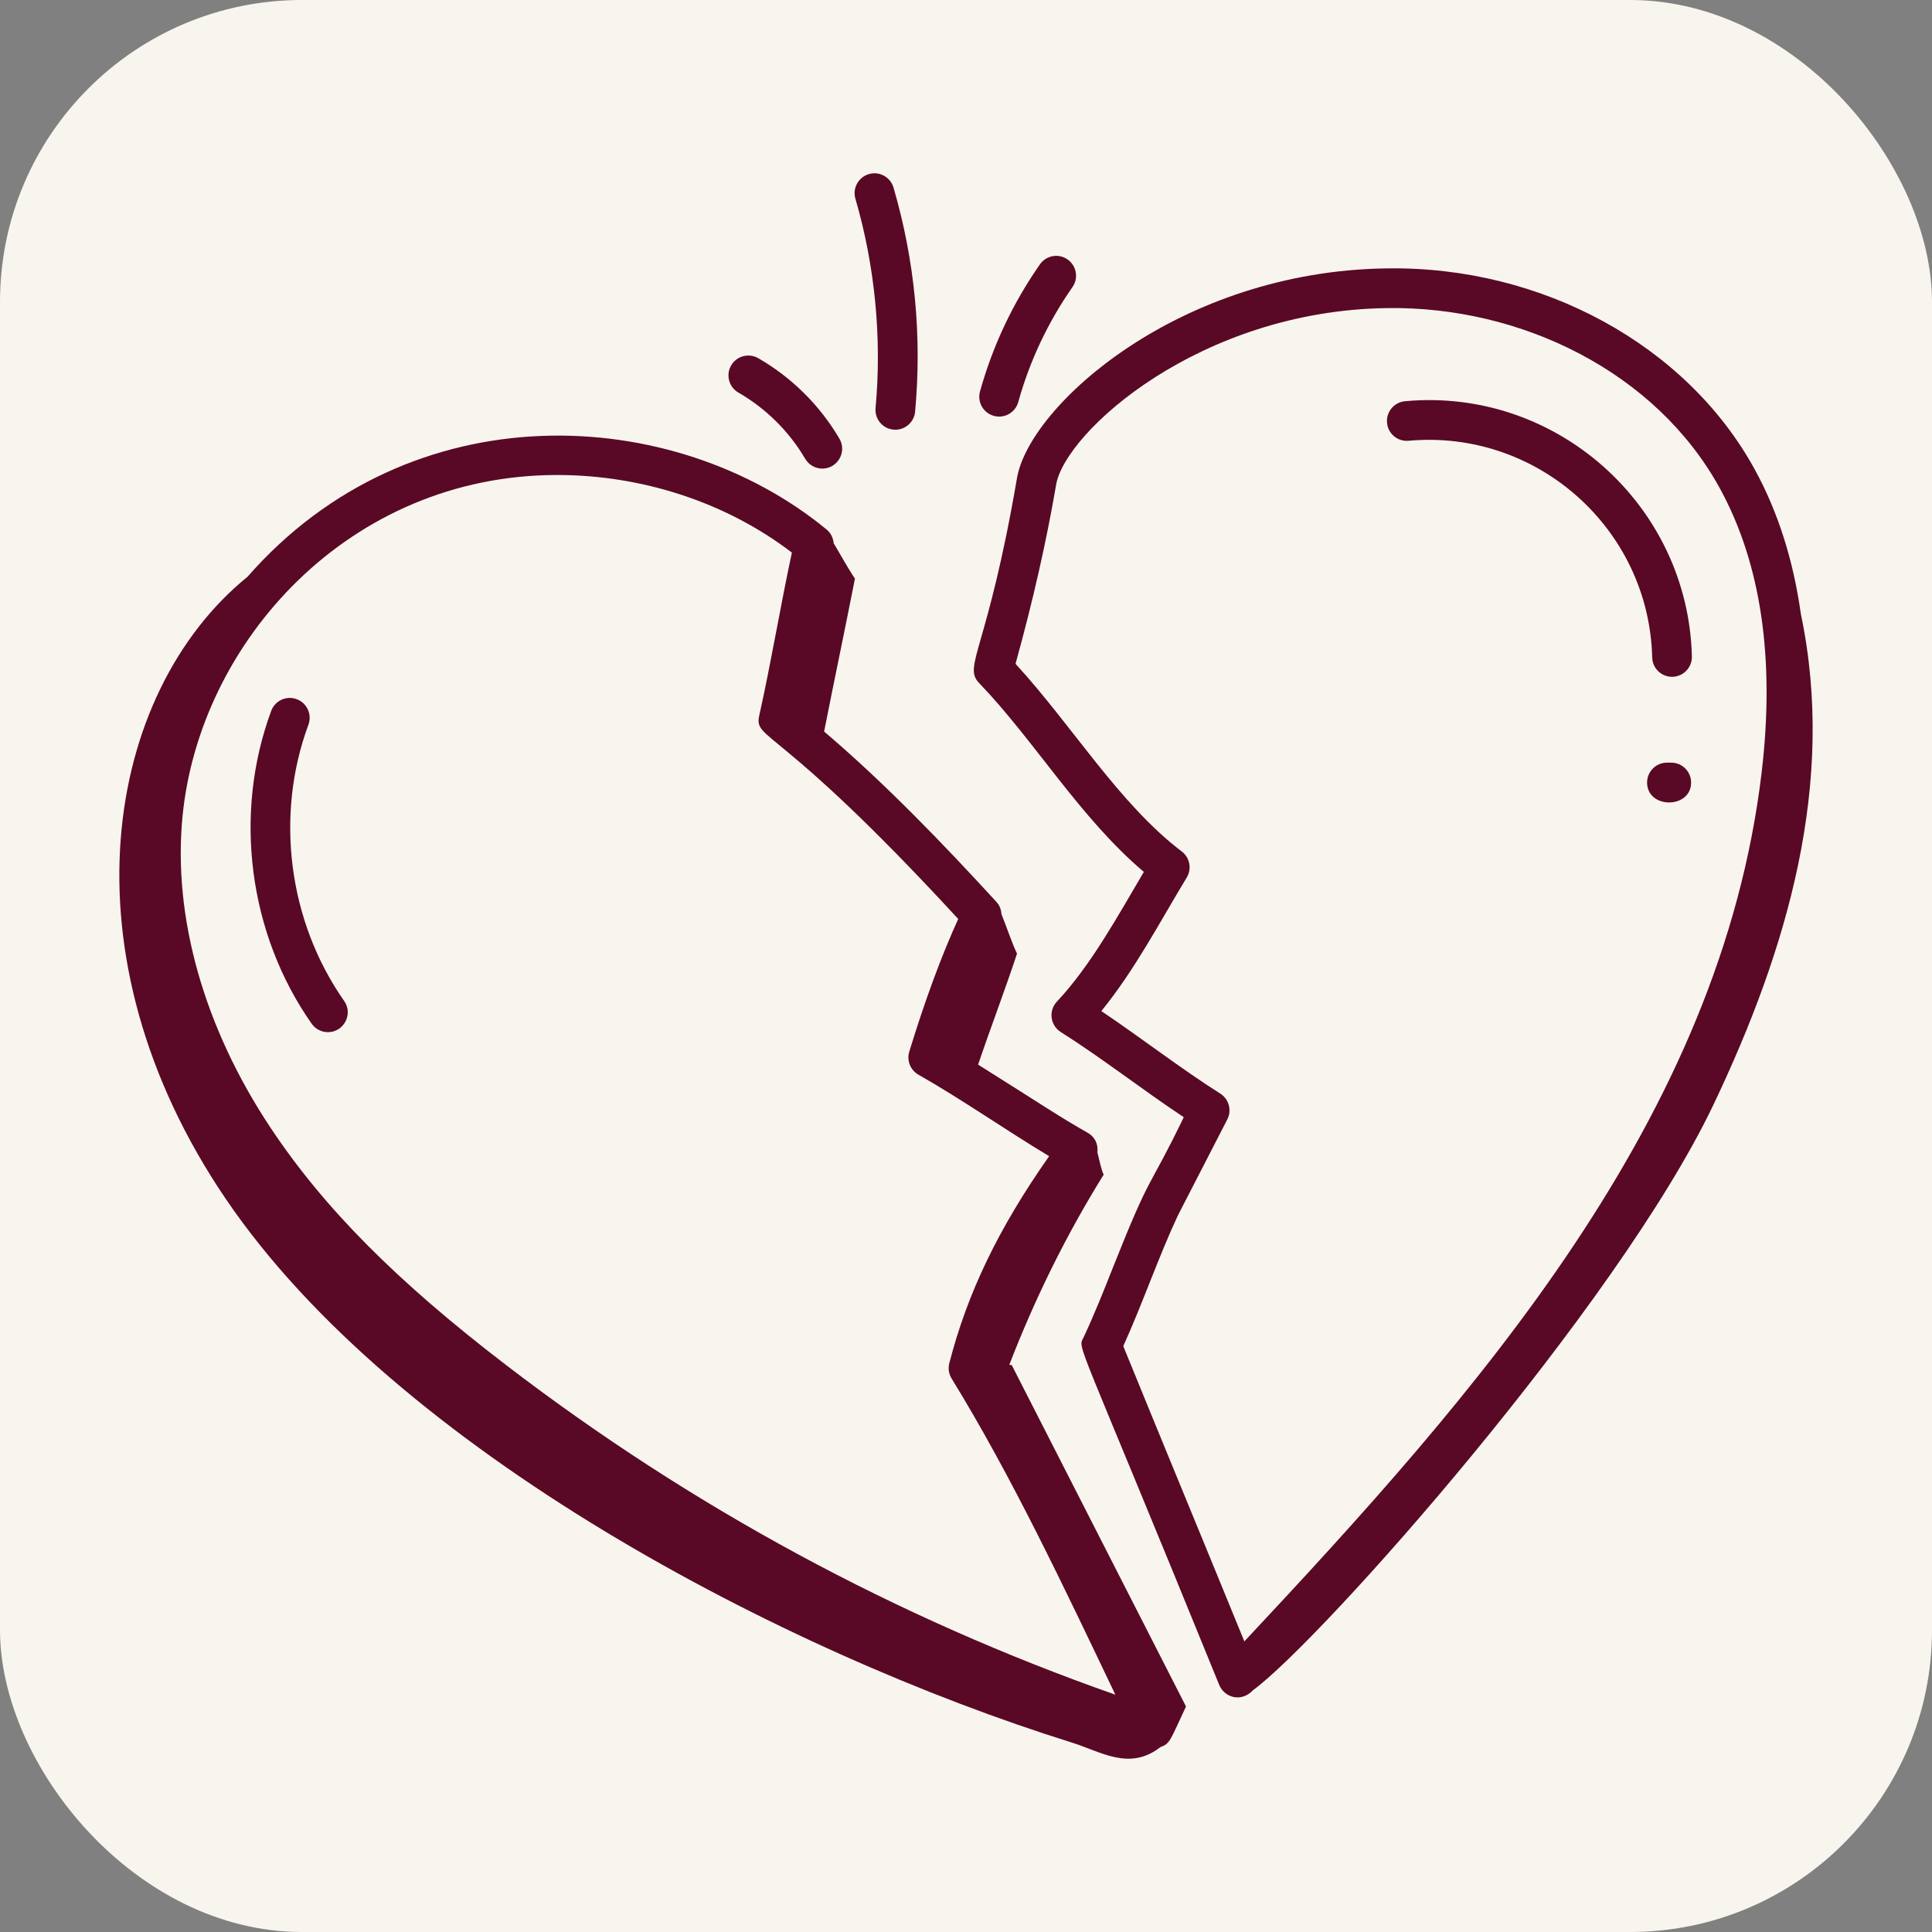
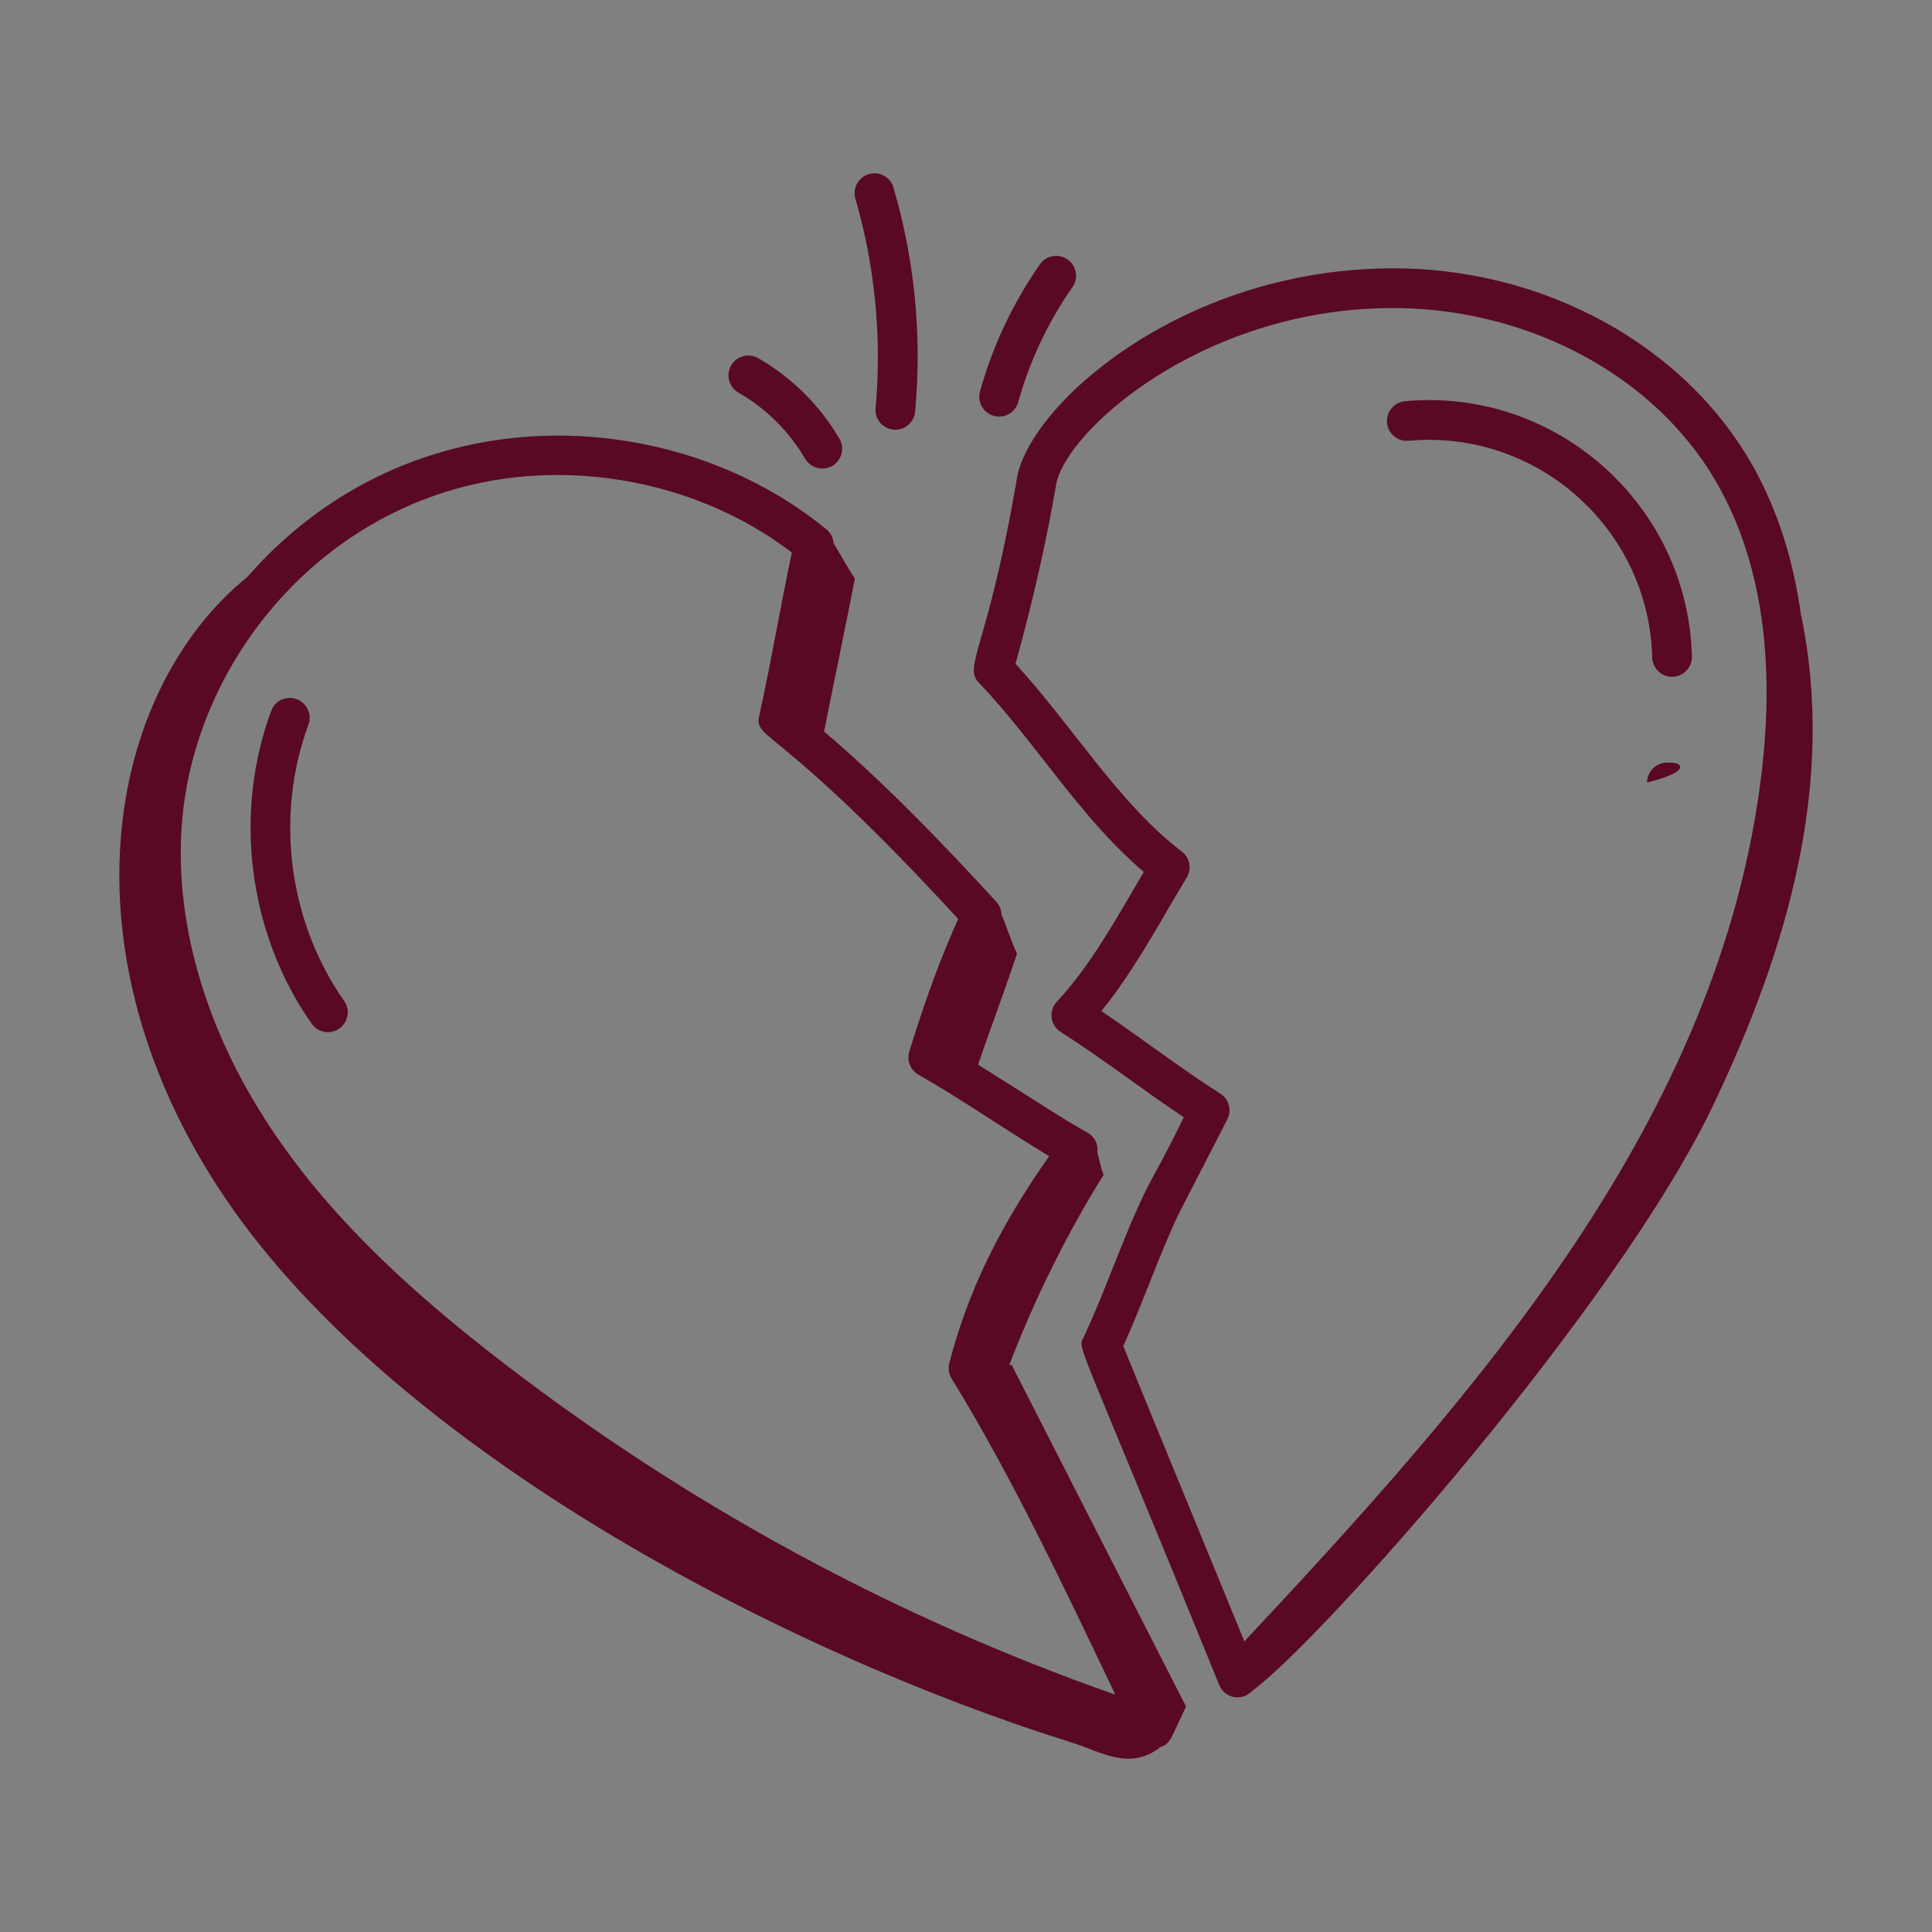
<svg xmlns="http://www.w3.org/2000/svg" width="64" height="64" viewBox="0 0 64 64" fill="none">
  <rect x="0" y="0" width="64" height="64" fill="#808080" stroke="none" />
  <g clip-path="url(#clip0_537_1863)">
-     <rect width="64" height="64" rx="10" fill="#F8F5EE" />
    <path d="M32.434 22.626C34.275 24.541 35.765 27.081 37.891 28.883C37.029 30.341 36.142 31.975 35.01 33.181C34.728 33.481 34.789 33.967 35.139 34.187C36.485 35.037 37.853 36.107 39.214 37.009C37.986 39.547 38.168 38.71 36.852 42.027C36.558 42.769 36.254 43.535 35.898 44.296C35.699 44.719 35.556 43.941 40.39 55.819C40.558 56.231 41.118 56.405 41.503 55.994C43.731 54.372 53.58 43.281 56.767 36.581C59.219 31.427 60.828 25.921 59.656 20.34C59.407 18.563 58.9 16.956 58.123 15.541C55.871 11.437 51.081 8.81 45.939 8.891C39.065 8.978 34.102 13.435 33.69 15.833C32.708 21.56 31.888 22.058 32.434 22.626ZM34.986 16.055C35.286 14.307 39.742 10.284 45.956 10.206C50.401 10.14 54.862 12.332 56.97 16.173C58.334 18.658 58.801 21.819 58.359 25.567C57.002 37.075 48.905 46.164 41.221 54.373C39.883 51.098 38.377 47.46 37.21 44.592C37.867 43.141 38.366 41.661 39.018 40.265L40.656 37.082C40.811 36.779 40.71 36.407 40.422 36.226C39.124 35.406 37.804 34.381 36.483 33.493C37.597 32.127 38.452 30.484 39.311 29.072C39.486 28.784 39.416 28.411 39.148 28.207C37.063 26.621 35.512 24.024 33.641 21.99C34.222 19.889 34.662 17.944 34.986 16.055Z" fill="#590925" />
    <path d="M35.494 57.721C36.48 58.029 37.416 58.673 38.44 57.875C38.763 57.759 38.755 57.666 39.288 56.53C37.332 52.688 35.471 49.062 33.515 45.22L33.434 45.212C34.278 43.025 35.326 40.895 36.561 38.911C36.48 38.75 36.419 38.434 36.352 38.169C36.385 37.87 36.246 37.646 36.033 37.526C35.045 36.965 34.58 36.634 32.401 35.267C32.826 34.011 33.268 32.865 33.69 31.591C33.51 31.212 33.348 30.706 33.175 30.283C33.166 30.135 33.113 29.991 33.009 29.878C31.232 27.939 29.32 25.952 27.3 24.233C27.63 22.562 27.995 20.832 28.321 19.167C28.102 18.849 27.85 18.382 27.616 17.996C27.602 17.82 27.52 17.653 27.379 17.538C22.321 13.379 13.619 12.915 8.198 19.107C3.473 22.949 1.96 31.595 7.486 39.726C13.132 48.032 25.927 54.728 35.494 57.721ZM18.458 15.735C21.239 15.735 24.033 16.622 26.232 18.306C25.846 20.104 25.553 21.899 25.154 23.69C24.963 24.548 25.714 23.896 31.742 30.442C31.183 31.668 30.639 33.144 30.121 34.836C30.031 35.131 30.157 35.449 30.425 35.601C31.843 36.405 33.285 37.417 34.754 38.3C33.075 40.689 32.047 42.829 31.447 45.157C31.402 45.33 31.43 45.514 31.523 45.665C33.529 48.929 35.258 52.603 36.948 56.139C29.685 53.588 22.909 49.925 16.786 45.235C13.14 42.445 10.727 40.014 8.961 37.356C6.757 34.039 5.722 30.378 6.046 27.047C6.609 21.263 11.563 15.735 18.458 15.735Z" fill="#590925" />
    <path d="M46.662 14.601C50.916 14.214 54.626 17.518 54.731 21.779C54.74 22.136 55.032 22.42 55.388 22.42H55.405C55.768 22.411 56.054 22.109 56.046 21.746C55.922 16.729 51.544 12.827 46.542 13.291C46.18 13.324 45.914 13.645 45.947 14.007C45.98 14.368 46.297 14.634 46.662 14.601Z" fill="#590925" />
-     <path d="M55.363 25.264H55.219C54.856 25.264 54.562 25.559 54.562 25.922C54.562 26.802 56.02 26.803 56.02 25.922C56.02 25.559 55.726 25.264 55.363 25.264Z" fill="#590925" />
+     <path d="M55.363 25.264H55.219C54.856 25.264 54.562 25.559 54.562 25.922C56.02 25.559 55.726 25.264 55.363 25.264Z" fill="#590925" />
    <path d="M8.984 23.549C7.72 26.962 8.233 30.933 10.324 33.912C10.452 34.094 10.656 34.192 10.863 34.192C11.389 34.192 11.708 33.594 11.4 33.157C9.555 30.526 9.101 27.02 10.217 24.006C10.343 23.665 10.169 23.287 9.828 23.161C9.488 23.034 9.11 23.208 8.984 23.549Z" fill="#590925" />
    <path d="M26.673 15.198C26.795 15.406 27.015 15.523 27.24 15.523C27.744 15.523 28.065 14.973 27.807 14.532C27.158 13.427 26.228 12.504 25.117 11.865C24.803 11.685 24.4 11.792 24.219 12.107C24.038 12.421 24.146 12.823 24.461 13.005C25.374 13.531 26.139 14.289 26.673 15.198Z" fill="#590925" />
    <path d="M29.66 14.235C29.995 14.235 30.282 13.979 30.314 13.638C30.545 11.13 30.304 8.632 29.599 6.214C29.497 5.865 29.129 5.665 28.784 5.767C28.435 5.868 28.235 6.234 28.336 6.582C28.986 8.809 29.217 11.207 29.004 13.518C28.969 13.899 29.267 14.235 29.66 14.235Z" fill="#590925" />
    <path d="M33.731 13.319C34.111 11.954 34.715 10.673 35.527 9.51C35.735 9.212 35.662 8.802 35.364 8.594C35.067 8.386 34.656 8.459 34.449 8.757C33.551 10.042 32.884 11.458 32.464 12.966C32.367 13.317 32.571 13.679 32.921 13.776C33.273 13.873 33.634 13.668 33.731 13.319Z" fill="#590925" />
  </g>
  <defs>
    <clipPath id="clip0_537_1863">
      <rect width="64" height="64" rx="10" fill="white" />
    </clipPath>
  </defs>
</svg>